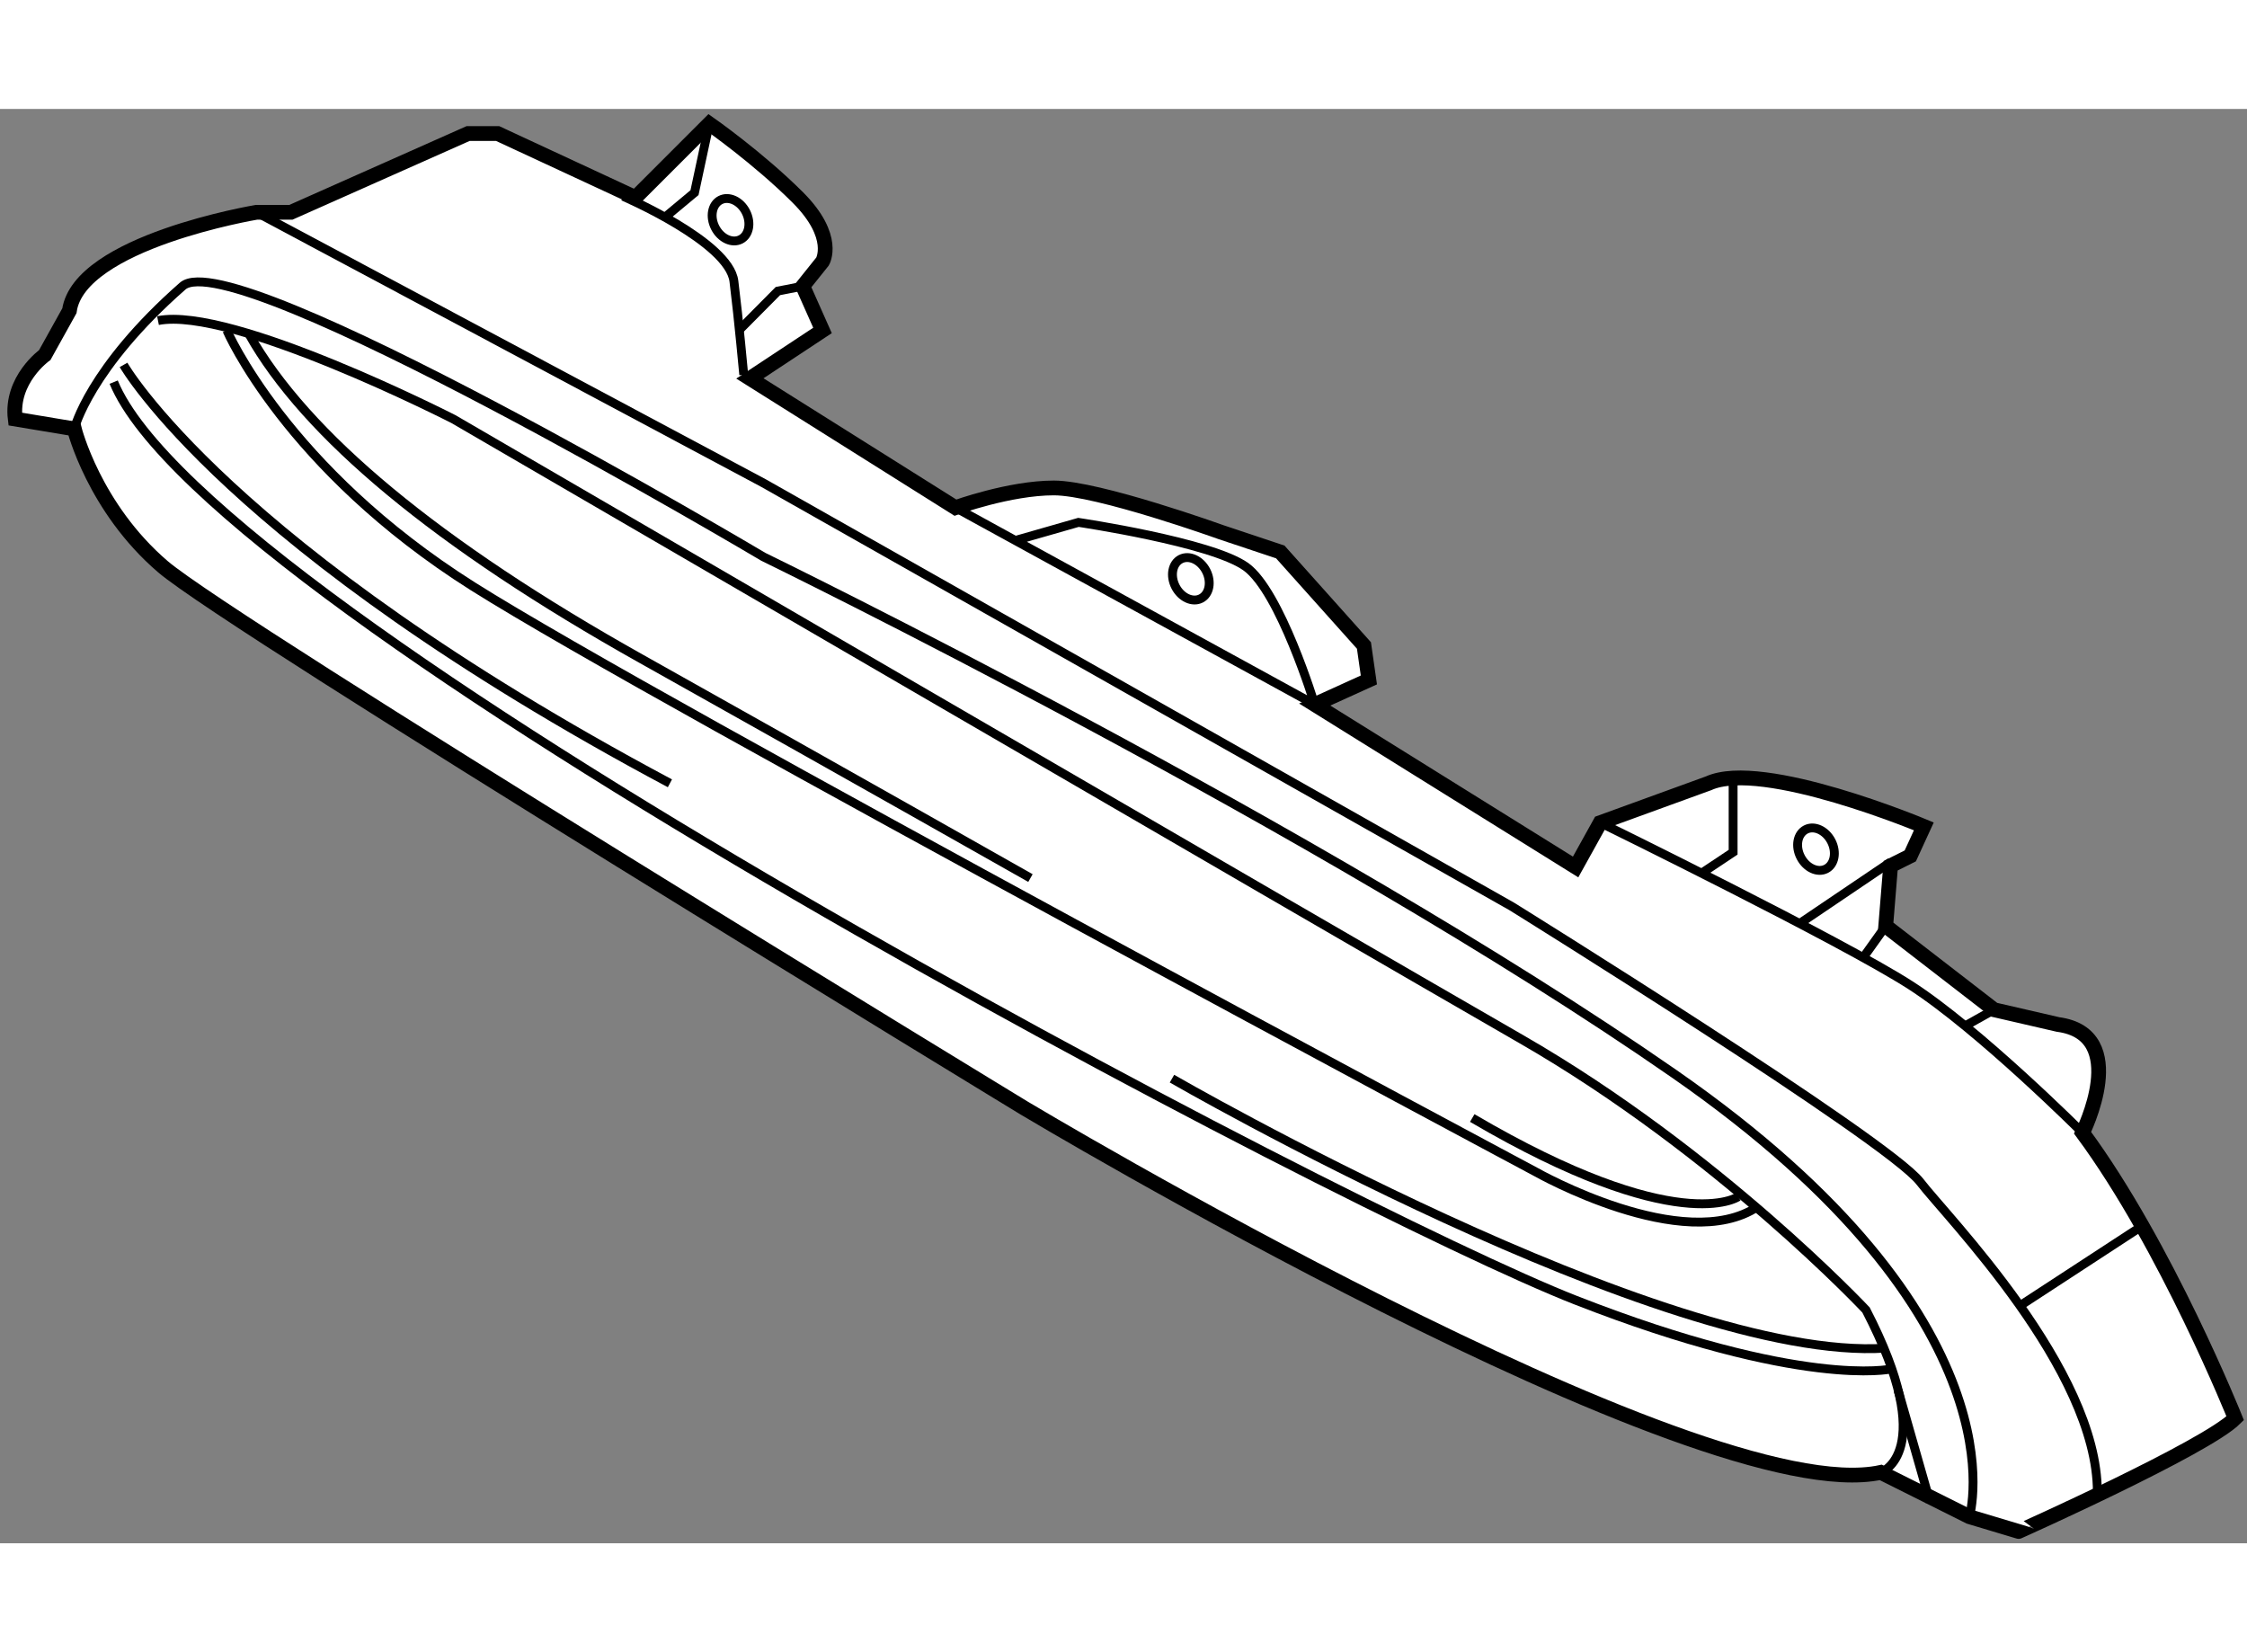
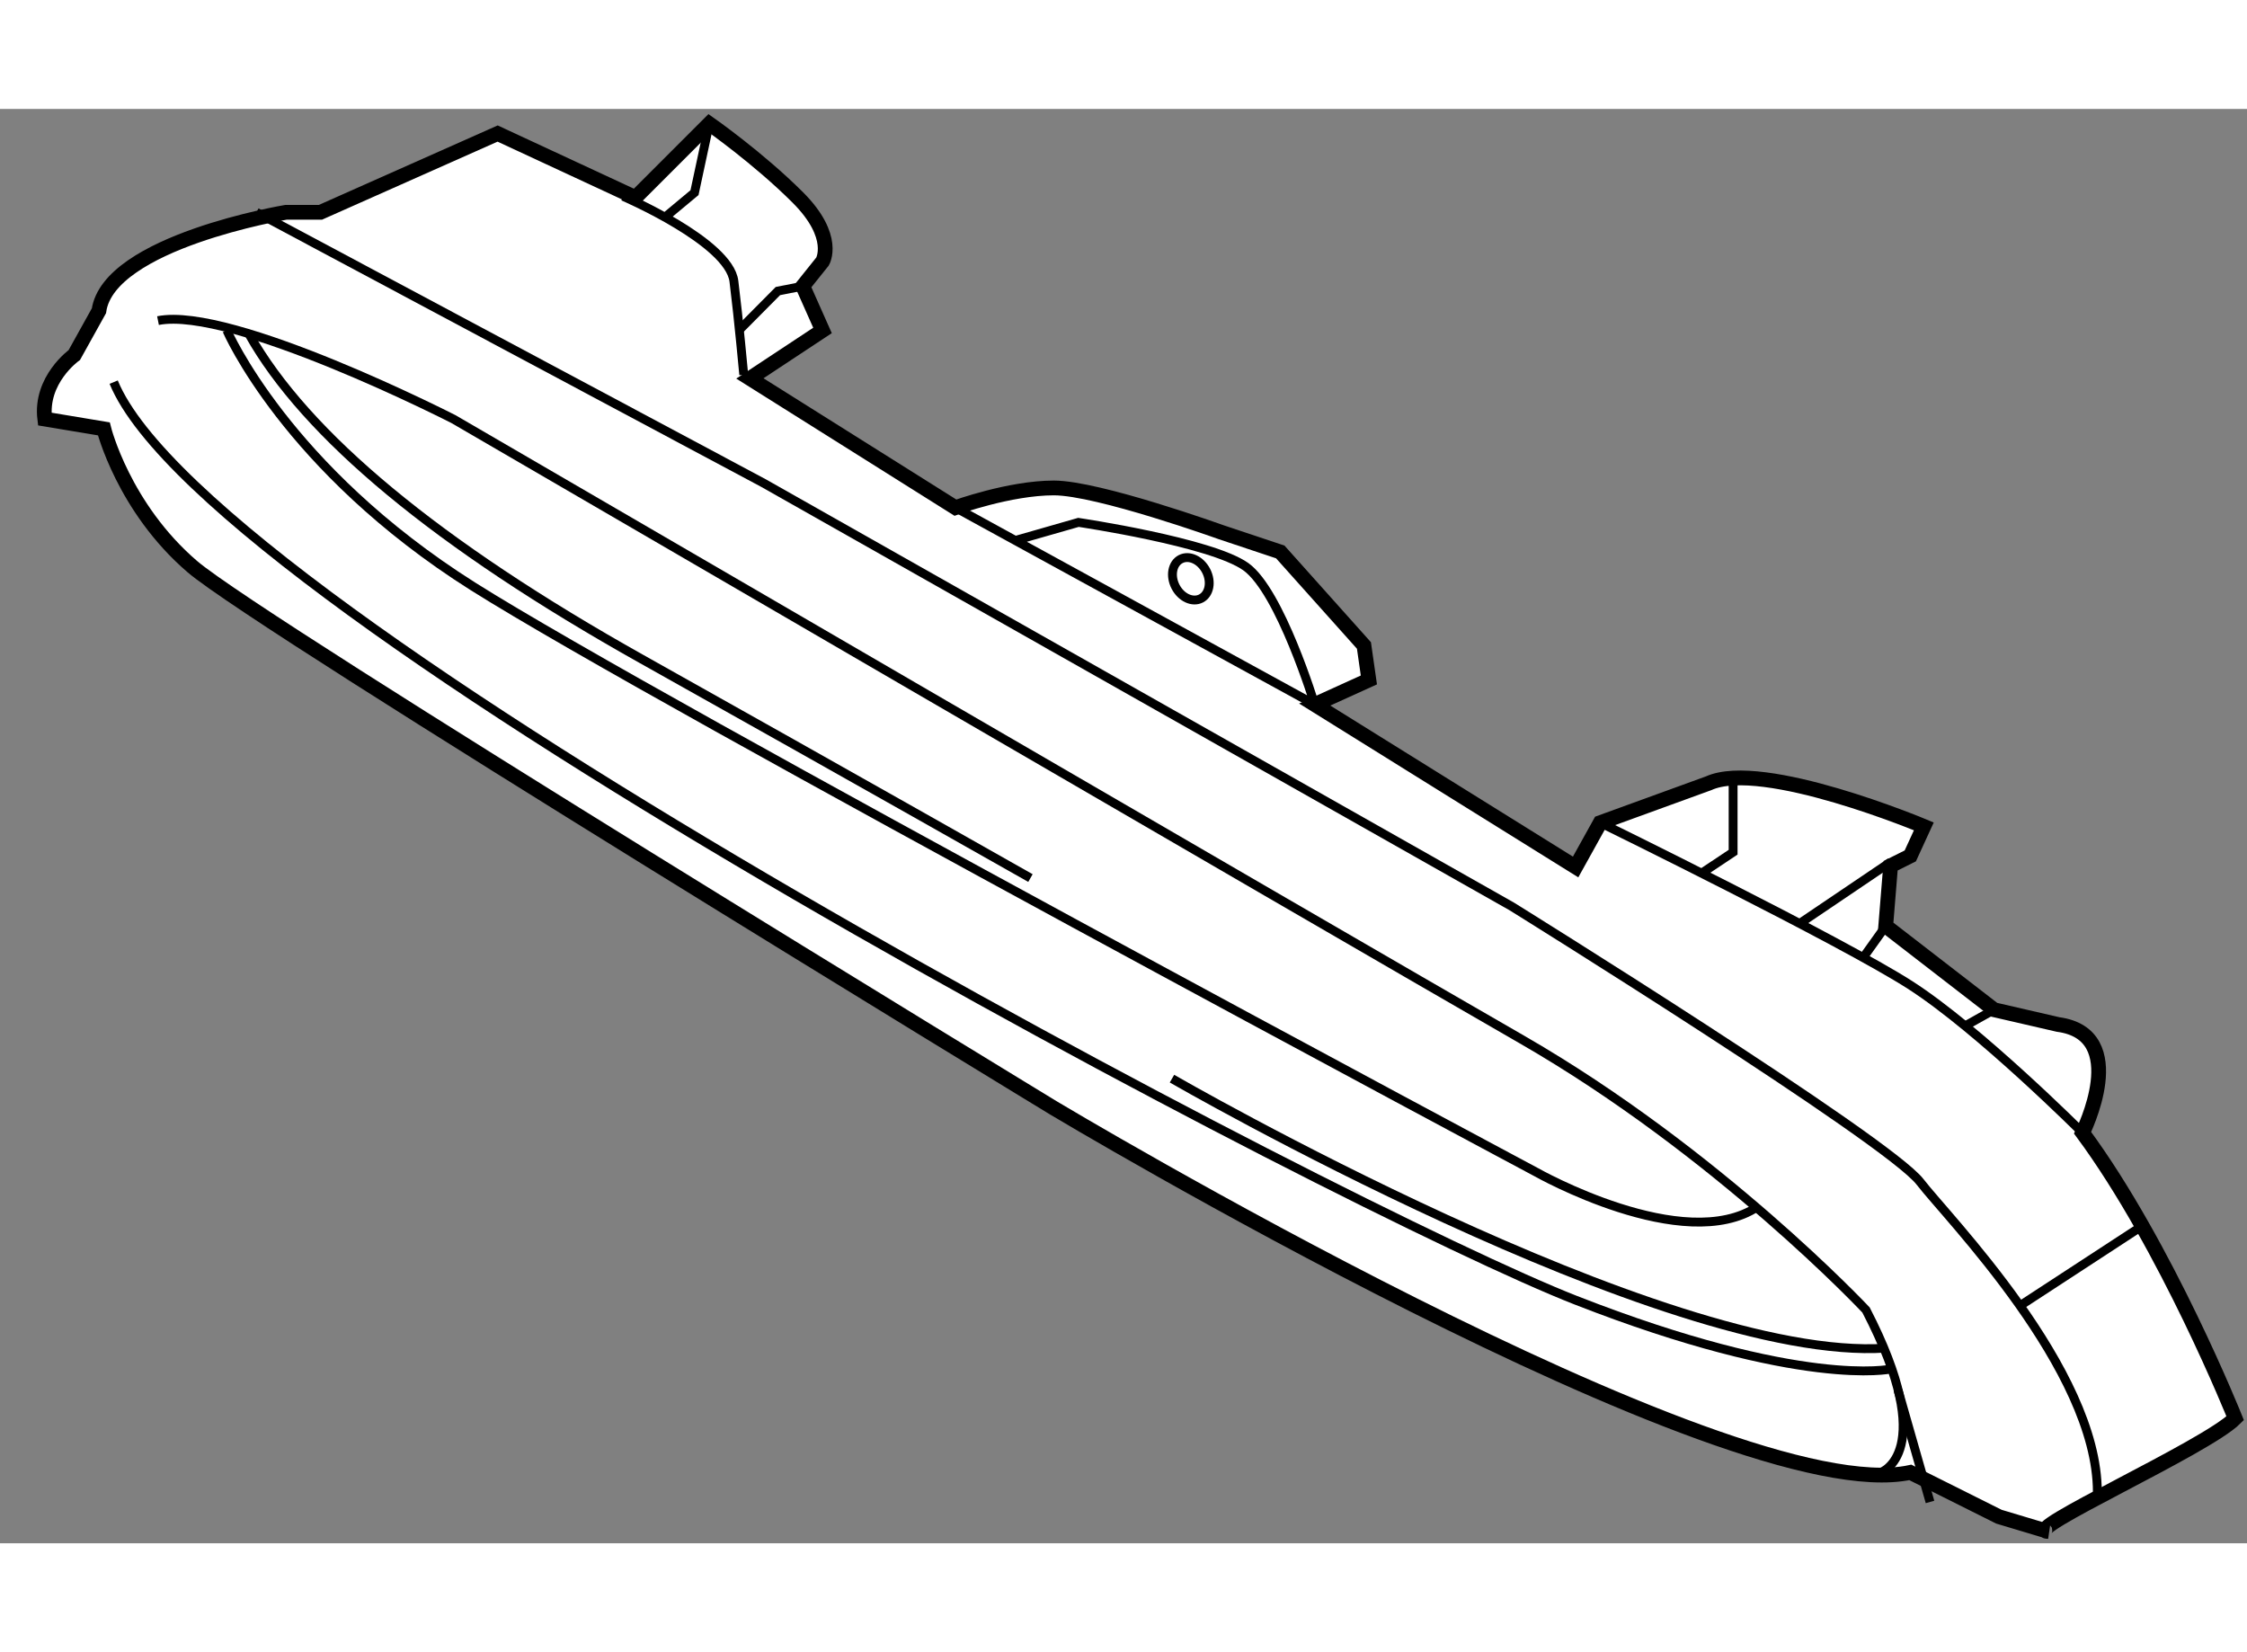
<svg xmlns="http://www.w3.org/2000/svg" version="1.1" x="0px" y="0px" width="244.8px" height="180px" viewBox="158.151 3.333 76.083 48.566" enable-background="new 0 0 244.8 180" xml:space="preserve">
  <rect x="158.151" y="3.333" width="76.083" height="48.566" fill="#808080" stroke="none" />
  <g>
-     <path fill="#FFFFFF" stroke="#000000" stroke-width="0.5" d="M233.834,47.667c0,0-2.334-5.833-5.167-9.667     c0,0,1.667-3.333-0.833-3.667l-2.167-0.5L222.001,31l0.166-2.042l0.666-0.333l0.459-1c0,0-5.457-2.292-7.291-1.458l-3.667,1.333     l-0.833,1.5l-8.834-5.5l1.834-0.833l-0.167-1.167l-2.833-3.167l-2-0.667c0,0-4.167-1.5-5.667-1.5s-3.333,0.667-3.333,0.667     l-6.959-4.375l2.459-1.625l-0.667-1.5l0.667-0.833c0,0,0.499-0.833-0.834-2.167s-3-2.5-3-2.5l-1.833,1.833l-0.667,0.667     l-4.666-2.167h-1l-6,2.667h-1.167c0,0-5.999,1-6.333,3.333l-0.834,1.5c0,0-1.167,0.834-1,2.167l2,0.333c0,0,0.666,2.667,3,4.667     s29.167,18.333,29.167,18.333s22.833,13.667,29,12.333l3,1.5l1.667,0.5C226.501,51.5,232.834,48.667,233.834,47.667z" />
+     <path fill="#FFFFFF" stroke="#000000" stroke-width="0.5" d="M233.834,47.667c0,0-2.334-5.833-5.167-9.667     c0,0,1.667-3.333-0.833-3.667l-2.167-0.5L222.001,31l0.166-2.042l0.666-0.333l0.459-1c0,0-5.457-2.292-7.291-1.458l-3.667,1.333     l-0.833,1.5l-8.834-5.5l1.834-0.833l-0.167-1.167l-2.833-3.167l-2-0.667c0,0-4.167-1.5-5.667-1.5s-3.333,0.667-3.333,0.667     l-6.959-4.375l2.459-1.625l-0.667-1.5l0.667-0.833c0,0,0.499-0.833-0.834-2.167s-3-2.5-3-2.5l-1.833,1.833l-0.667,0.667     l-4.666-2.167l-6,2.667h-1.167c0,0-5.999,1-6.333,3.333l-0.834,1.5c0,0-1.167,0.834-1,2.167l2,0.333c0,0,0.666,2.667,3,4.667     s29.167,18.333,29.167,18.333s22.833,13.667,29,12.333l3,1.5l1.667,0.5C226.501,51.5,232.834,48.667,233.834,47.667z" />
    <path fill="none" stroke="#000000" stroke-width="0.3" d="M179.25,6.292c0,0,3.585,1.541,3.751,2.875s0.333,3.167,0.333,3.167" />
    <path fill="none" stroke="#000000" stroke-width="0.3" d="M190.501,16.833l2.029,1.112l10.137,5.554c0,0-1.166-3.833-2.333-4.667     s-5.667-1.5-5.667-1.5l-2.137,0.612" />
    <path fill="none" stroke="#000000" stroke-width="0.3" d="M228.667,38c0,0-3.5-3.5-5.833-5s-10.5-5.5-10.5-5.5" />
    <polyline fill="none" stroke="#000000" stroke-width="0.3" points="216.834,26 216.834,28.5 215.708,29.25   " />
-     <path fill="none" stroke="#000000" stroke-width="0.3" d="M224.834,51c0,0,2-6.667-10-15s-30.833-17.5-30.833-17.5     s-17.959-10.667-19.667-9.167c-3.16,2.775-3.667,4.833-3.667,4.833" />
-     <ellipse transform="matrix(0.889 -0.458 0.458 0.889 16.991 84.489)" fill="none" stroke="#000000" stroke-width="0.3" cx="182.917" cy="7.167" rx="0.584" ry="0.75" />
-     <ellipse transform="matrix(0.889 -0.458 0.458 0.889 11.303 103.668)" fill="none" stroke="#000000" stroke-width="0.3" cx="219.667" cy="28.5" rx="0.584" ry="0.75" />
    <ellipse transform="matrix(0.889 -0.458 0.458 0.889 13.152 92.968)" fill="none" stroke="#000000" stroke-width="0.3" cx="198.5" cy="19.333" rx="0.584" ry="0.75" />
    <path fill="none" stroke="#000000" stroke-width="0.3" d="M166.834,6.833L184.001,16l25.333,14.333c0,0,12.749,7.917,13.833,9.333     c0.906,1.184,6,6.333,6,10.5" />
    <line fill="none" stroke="#000000" stroke-width="0.3" x1="225.667" y1="33.833" x2="224.625" y2="34.417" />
    <line fill="none" stroke="#000000" stroke-width="0.3" x1="230.667" y1="41.167" x2="226.583" y2="43.833" />
    <path fill="none" stroke="#000000" stroke-width="0.3" d="M221.834,49.5c0,0,2-0.667-0.5-5.5c0,0-5.001-5.333-11.667-9.167     s-36.166-21-36.166-21s-7.5-3.833-10-3.333" />
    <path fill="none" stroke="#000000" stroke-width="0.3" d="M222.167,46c0,0-2.999,0.667-10.666-2.333S165.25,20.5,162,12.583" />
    <path fill="none" stroke="#000000" stroke-width="0.3" d="M165.834,10.833c0,0,1.999,4.667,8.333,8.667s36,19.833,36,19.833     s5,2.833,7.5,1.167" />
-     <path fill="none" stroke="#000000" stroke-width="0.3" d="M217.001,40.167c0,0-2.043,1.417-9-2.667" />
    <path fill="none" stroke="#000000" stroke-width="0.3" d="M193.042,29.375c0,0-6.056-3.433-13.167-7.417     c-6.917-3.875-11.375-7.583-13.292-11" />
-     <path fill="none" stroke="#000000" stroke-width="0.3" d="M162.334,12c0,0,3.5,6.167,18.5,14.167" />
    <path fill="none" stroke="#000000" stroke-width="0.3" d="M197.834,36.167c0,0,16.666,9.625,24.166,9.125" />
    <line fill="none" stroke="#000000" stroke-width="0.3" x1="223.501" y1="50.5" x2="222.417" y2="46.708" />
    <polyline fill="none" stroke="#000000" stroke-width="0.3" points="185.334,9.333 184.49,9.5 183.167,10.833   " />
    <polyline fill="none" stroke="#000000" stroke-width="0.3" points="180.667,7 181.667,6.167 182.167,3.833   " />
    <line fill="none" stroke="#000000" stroke-width="0.3" x1="222.167" y1="28.833" x2="219.083" y2="30.917" />
    <line fill="none" stroke="#000000" stroke-width="0.3" x1="222.001" y1="31" x2="221.167" y2="32.167" />
  </g>
</svg>